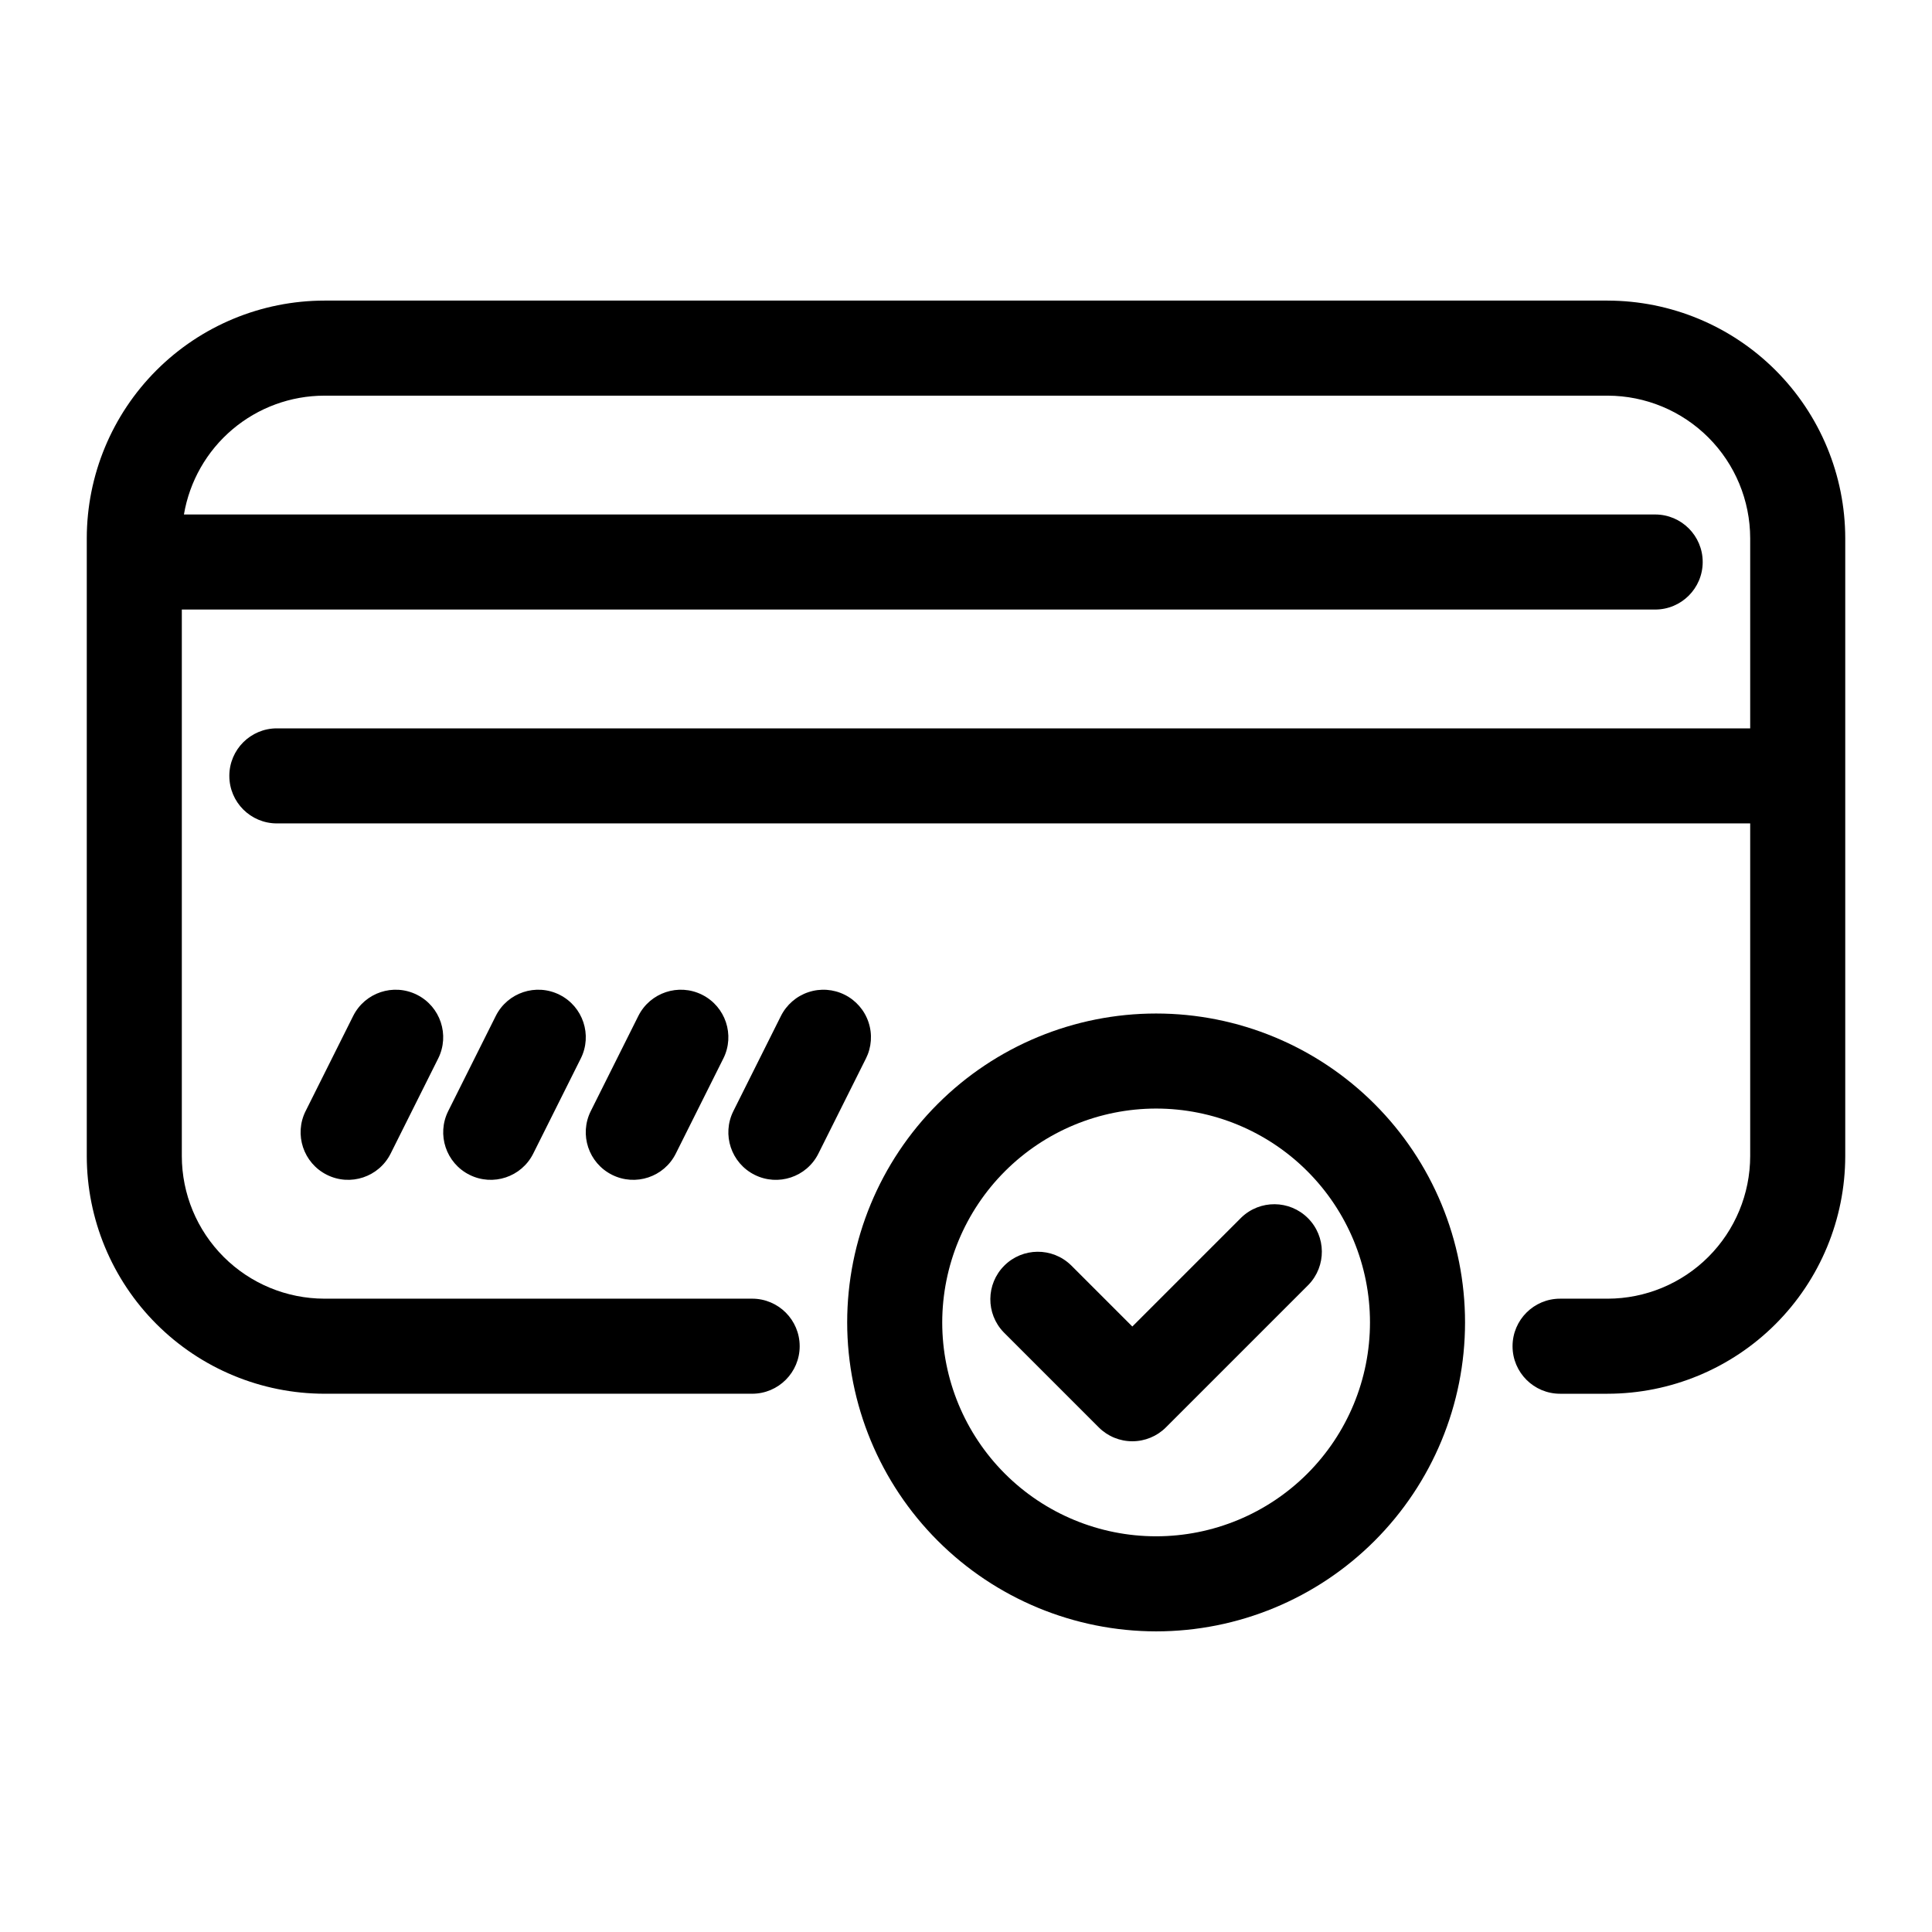
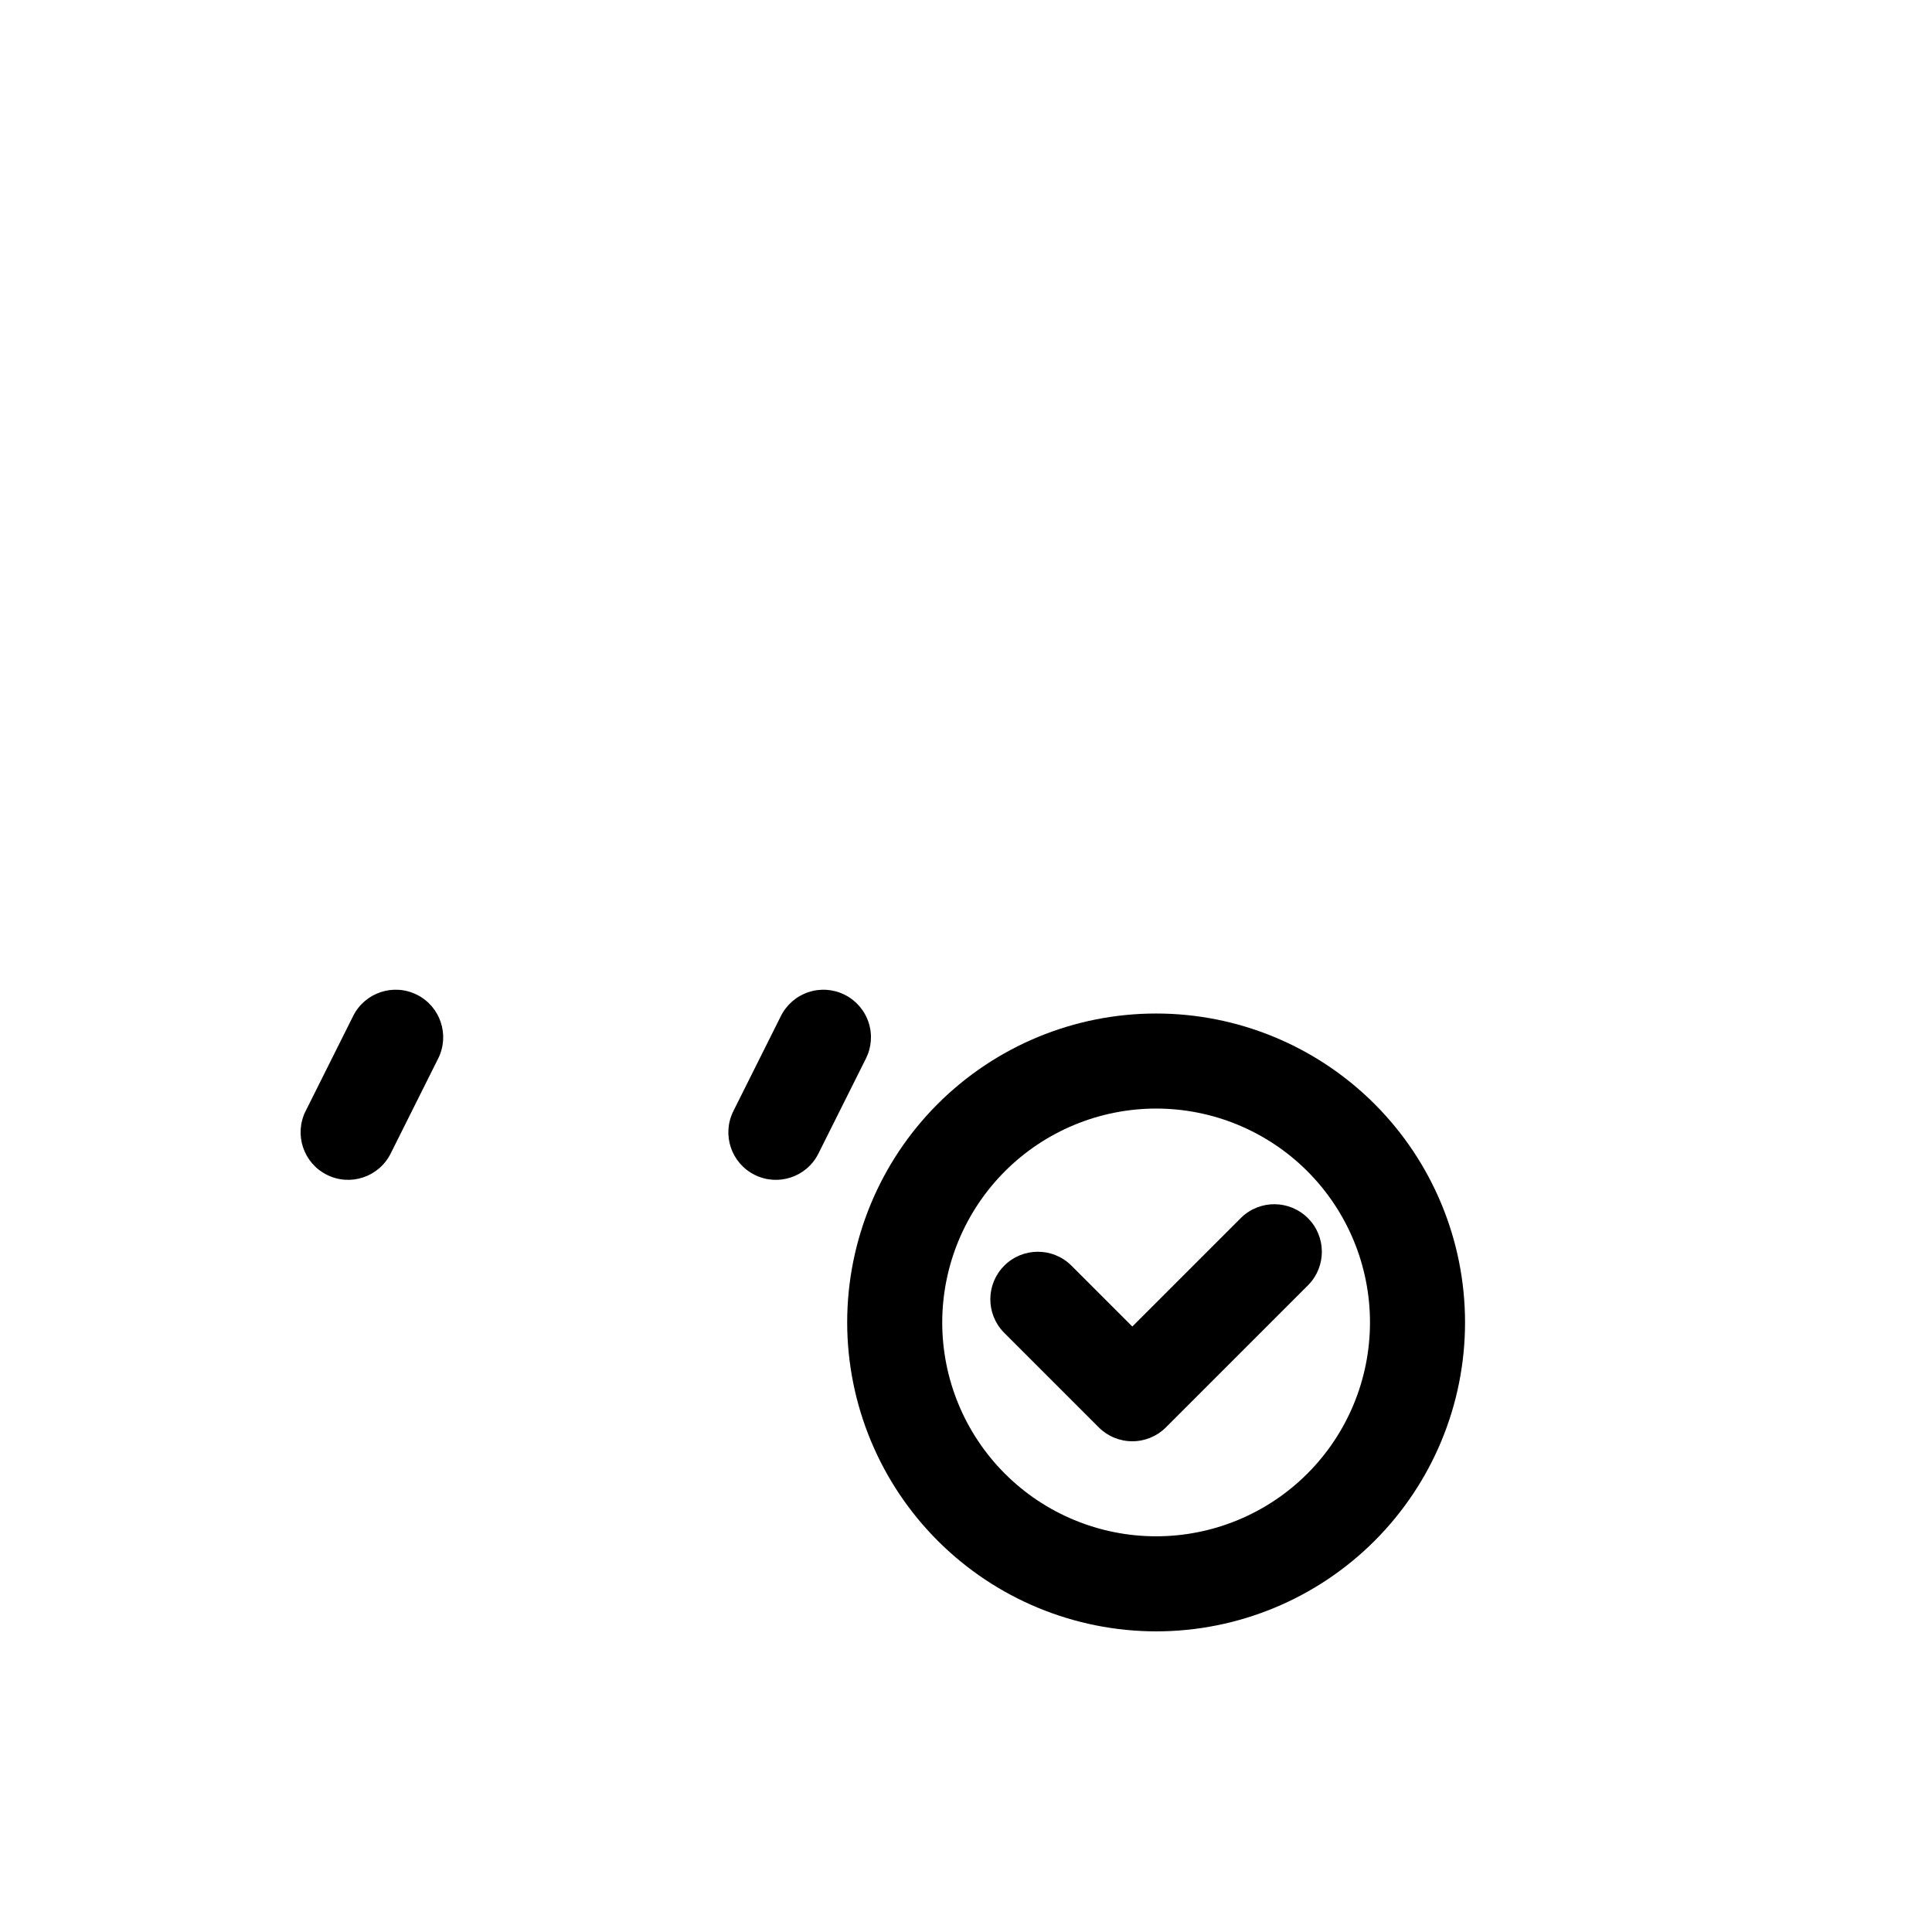
<svg xmlns="http://www.w3.org/2000/svg" fill="#000000" width="800px" height="800px" version="1.1" viewBox="144 144 512 512">
  <g>
    <path d="m237.59 413.25-12.594 25.191h-0.004c-3.109 6.223-0.586 13.789 5.637 16.898 6.219 3.113 13.785 0.59 16.898-5.633l12.594-25.191c3.113-6.219 0.59-13.785-5.633-16.898-6.223-3.109-13.789-0.59-16.898 5.633z" />
-     <path d="m275.38 413.25-12.594 25.191c-3.113 6.223-0.59 13.789 5.633 16.898 6.223 3.113 13.789 0.59 16.898-5.633l12.594-25.191c3.113-6.219 0.59-13.785-5.633-16.898-6.223-3.109-13.789-0.59-16.898 5.633z" />
-     <path d="m313.16 413.25-12.594 25.191c-3.113 6.223-0.59 13.789 5.633 16.898 6.223 3.113 13.789 0.59 16.898-5.633l12.594-25.191h0.004c3.109-6.219 0.586-13.785-5.637-16.898-6.219-3.109-13.785-0.59-16.898 5.633z" />
    <path d="m367.85 407.62c-2.988-1.496-6.449-1.742-9.617-0.684-3.172 1.055-5.789 3.332-7.285 6.32l-12.594 25.191c-3.113 6.223-0.59 13.789 5.633 16.898 6.223 3.109 13.789 0.59 16.898-5.633l12.594-25.191h0.004c1.496-2.988 1.742-6.449 0.684-9.617-1.055-3.172-3.328-5.789-6.316-7.285z" />
-     <path d="m570.04 223.66h-340.07c-16.695 0.02-32.703 6.66-44.508 18.465-11.809 11.809-18.449 27.816-18.465 44.512v163.74c0.016 16.695 6.656 32.703 18.465 44.512 11.805 11.805 27.812 18.445 44.508 18.465h113.36c6.957 0 12.594-5.641 12.594-12.594 0-6.957-5.637-12.598-12.594-12.598h-113.36c-10.016-0.012-19.621-3.996-26.703-11.078-7.086-7.086-11.07-16.688-11.082-26.707v-144.84h390.45c6.957 0 12.598-5.641 12.598-12.598 0-6.953-5.641-12.594-12.598-12.594h-389.89c1.488-8.797 6.043-16.785 12.855-22.551 6.809-5.762 15.441-8.93 24.363-8.938h340.07c10.016 0.012 19.621 3.996 26.703 11.082 7.086 7.082 11.07 16.688 11.082 26.703v50.383h-390.45c-6.957 0-12.594 5.637-12.594 12.594 0 6.957 5.637 12.594 12.594 12.594h390.45v88.168c-0.012 10.02-3.996 19.621-11.082 26.707-7.082 7.082-16.688 11.066-26.703 11.078h-12.598c-6.953 0-12.594 5.641-12.594 12.598 0 6.953 5.641 12.594 12.594 12.594h12.598c16.695-0.02 32.703-6.66 44.508-18.465 11.809-11.809 18.449-27.816 18.469-44.512v-163.74c-0.02-16.695-6.66-32.703-18.469-44.512-11.805-11.805-27.812-18.445-44.508-18.465z" />
    <path d="m450.38 576.33c21.715 0 42.539-8.625 57.891-23.98 15.355-15.352 23.98-36.176 23.98-57.891 0-21.711-8.625-42.535-23.98-57.887-15.352-15.355-36.176-23.98-57.891-23.98-21.711 0-42.535 8.625-57.891 23.98-15.352 15.352-23.977 36.176-23.977 57.887 0.023 21.707 8.656 42.52 24.004 57.867s36.156 23.98 57.863 24.004zm0-138.55c15.031 0 29.449 5.969 40.078 16.602 10.629 10.629 16.602 25.043 16.602 40.074 0 15.035-5.973 29.449-16.602 40.078-10.629 10.629-25.047 16.602-40.078 16.602s-29.449-5.973-40.078-16.602c-10.629-10.629-16.602-25.043-16.602-40.078 0.02-15.023 5.996-29.434 16.621-40.059s25.031-16.602 40.059-16.617z" />
    <path d="m444.08 525.95c3.34 0.004 6.547-1.324 8.906-3.688l37.785-37.785c4.773-4.945 4.703-12.801-0.156-17.656-4.856-4.859-12.711-4.93-17.656-0.156l-28.879 28.875-16.285-16.281v0.004c-4.941-4.773-12.797-4.707-17.656 0.152-4.859 4.859-4.926 12.715-0.152 17.656l25.191 25.191h-0.004c2.359 2.363 5.566 3.691 8.906 3.688z" />
  </g>
</svg>